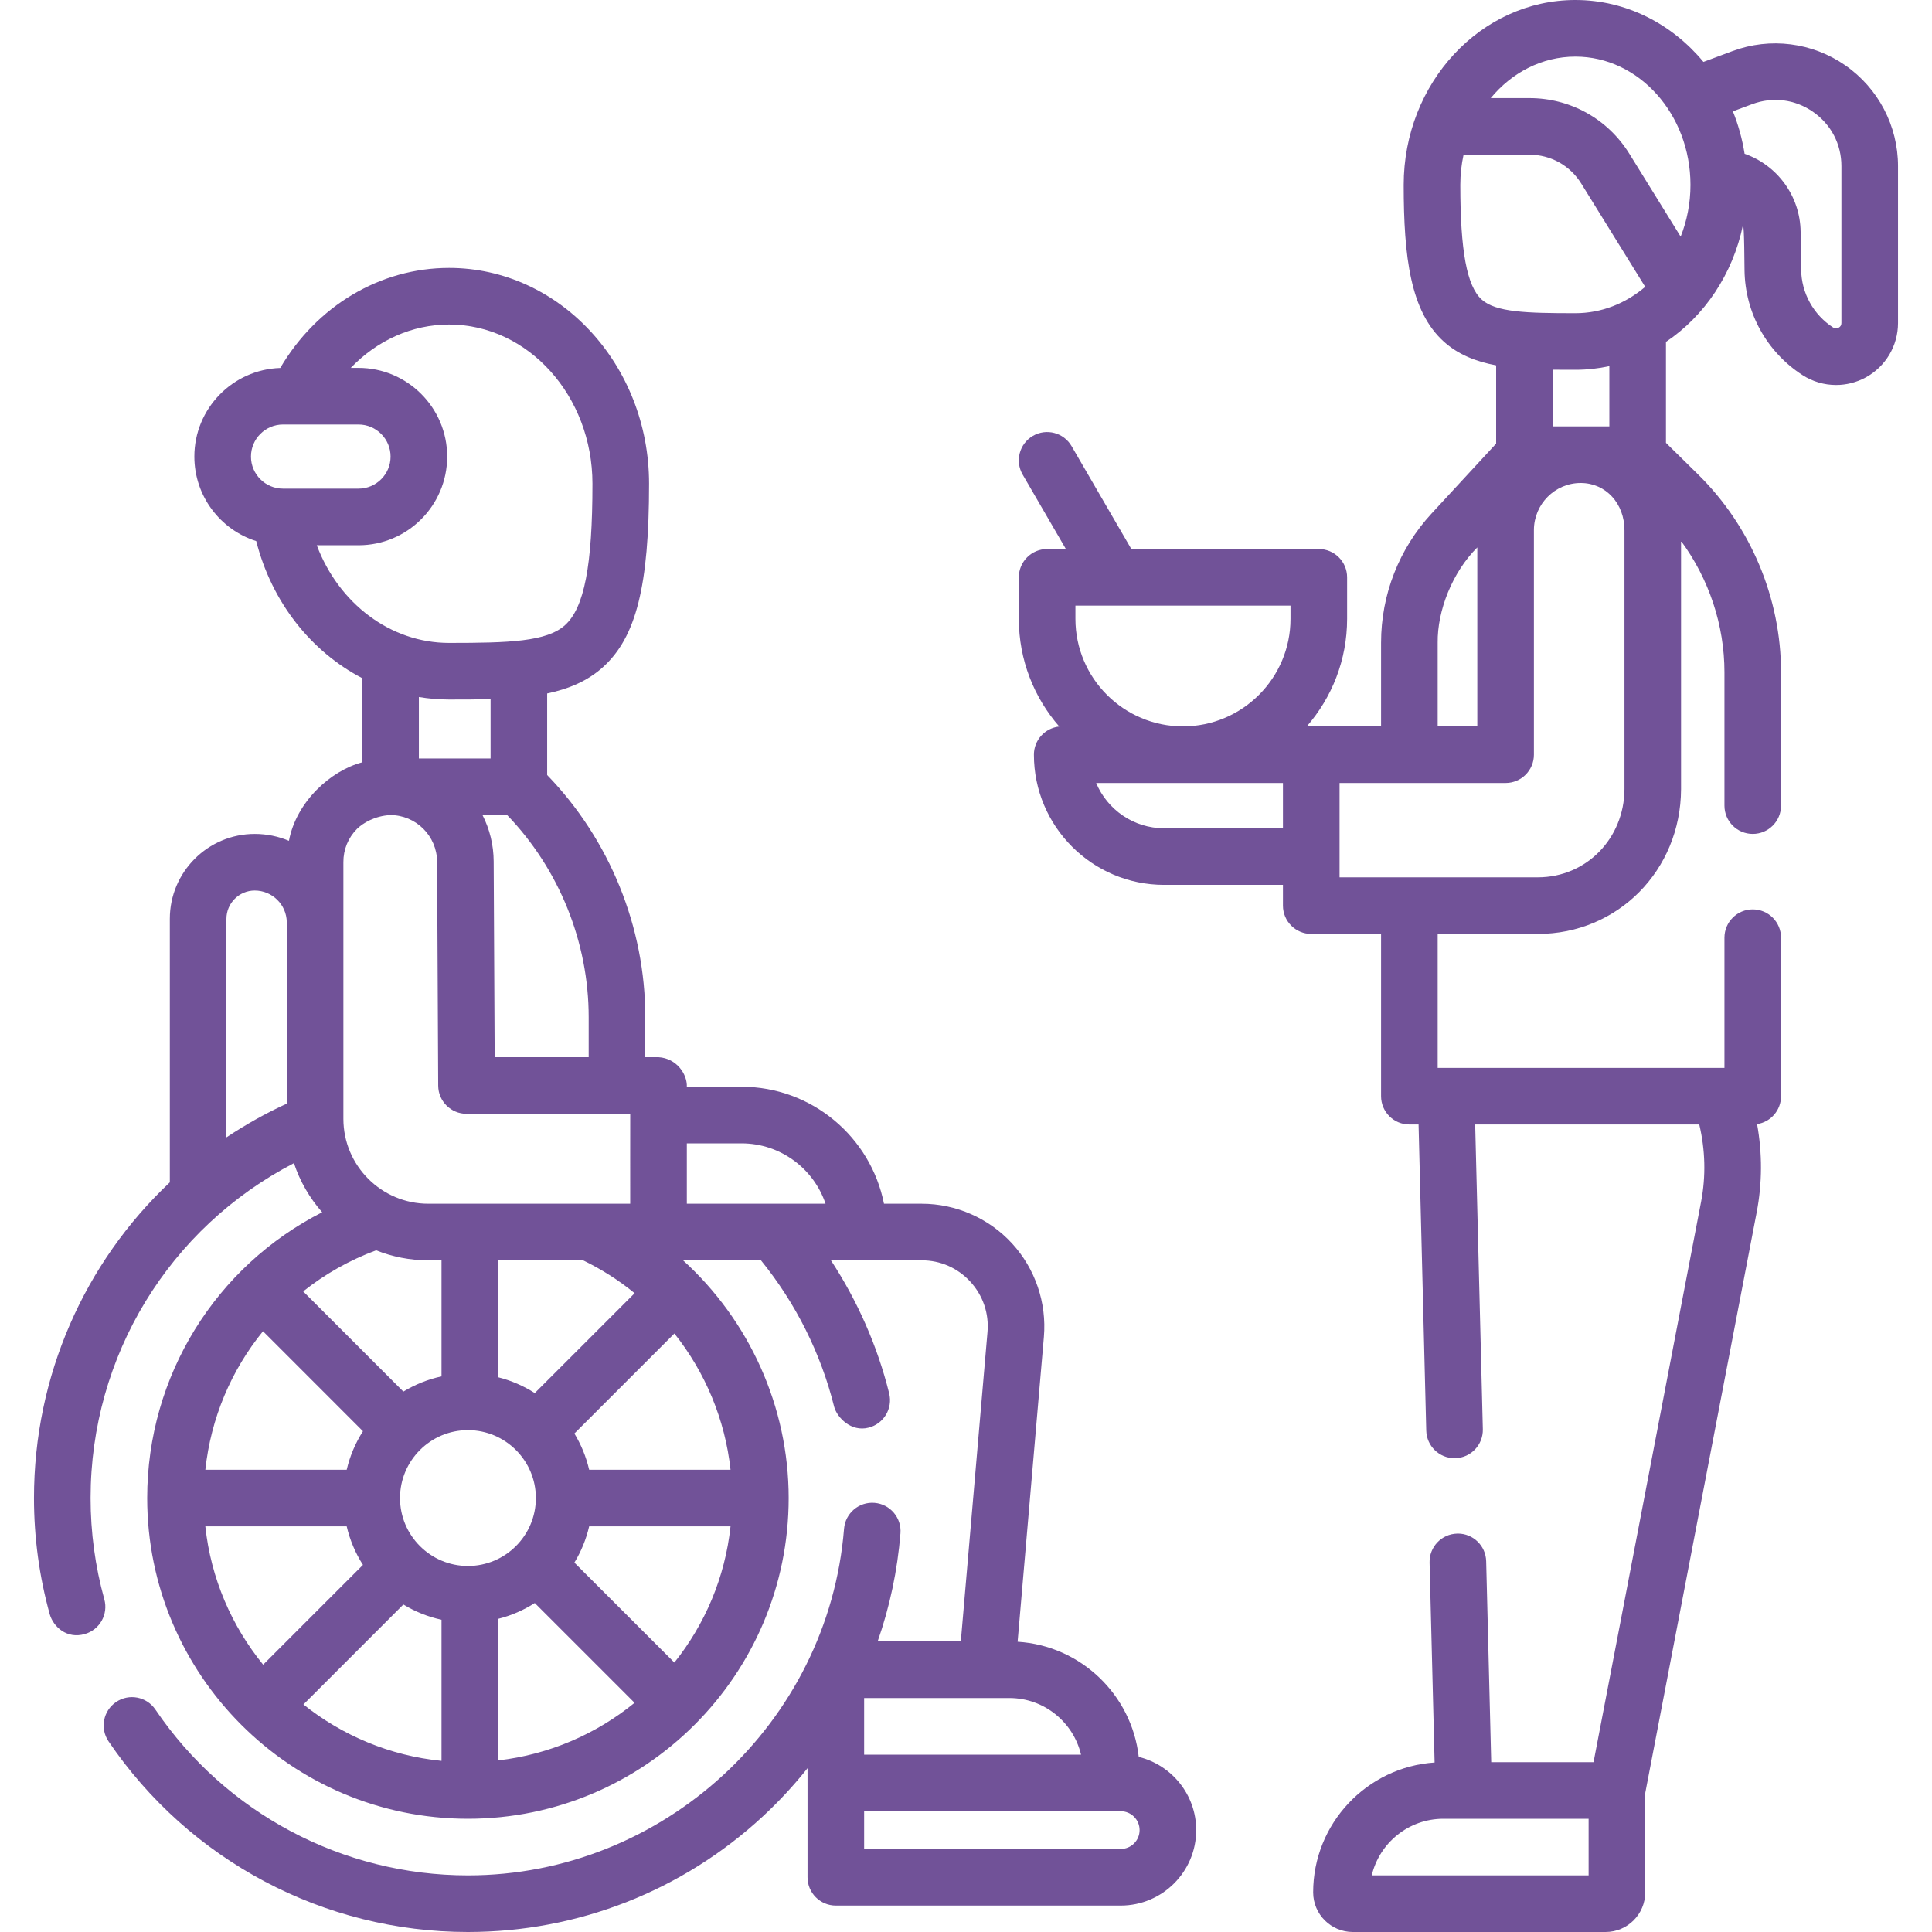
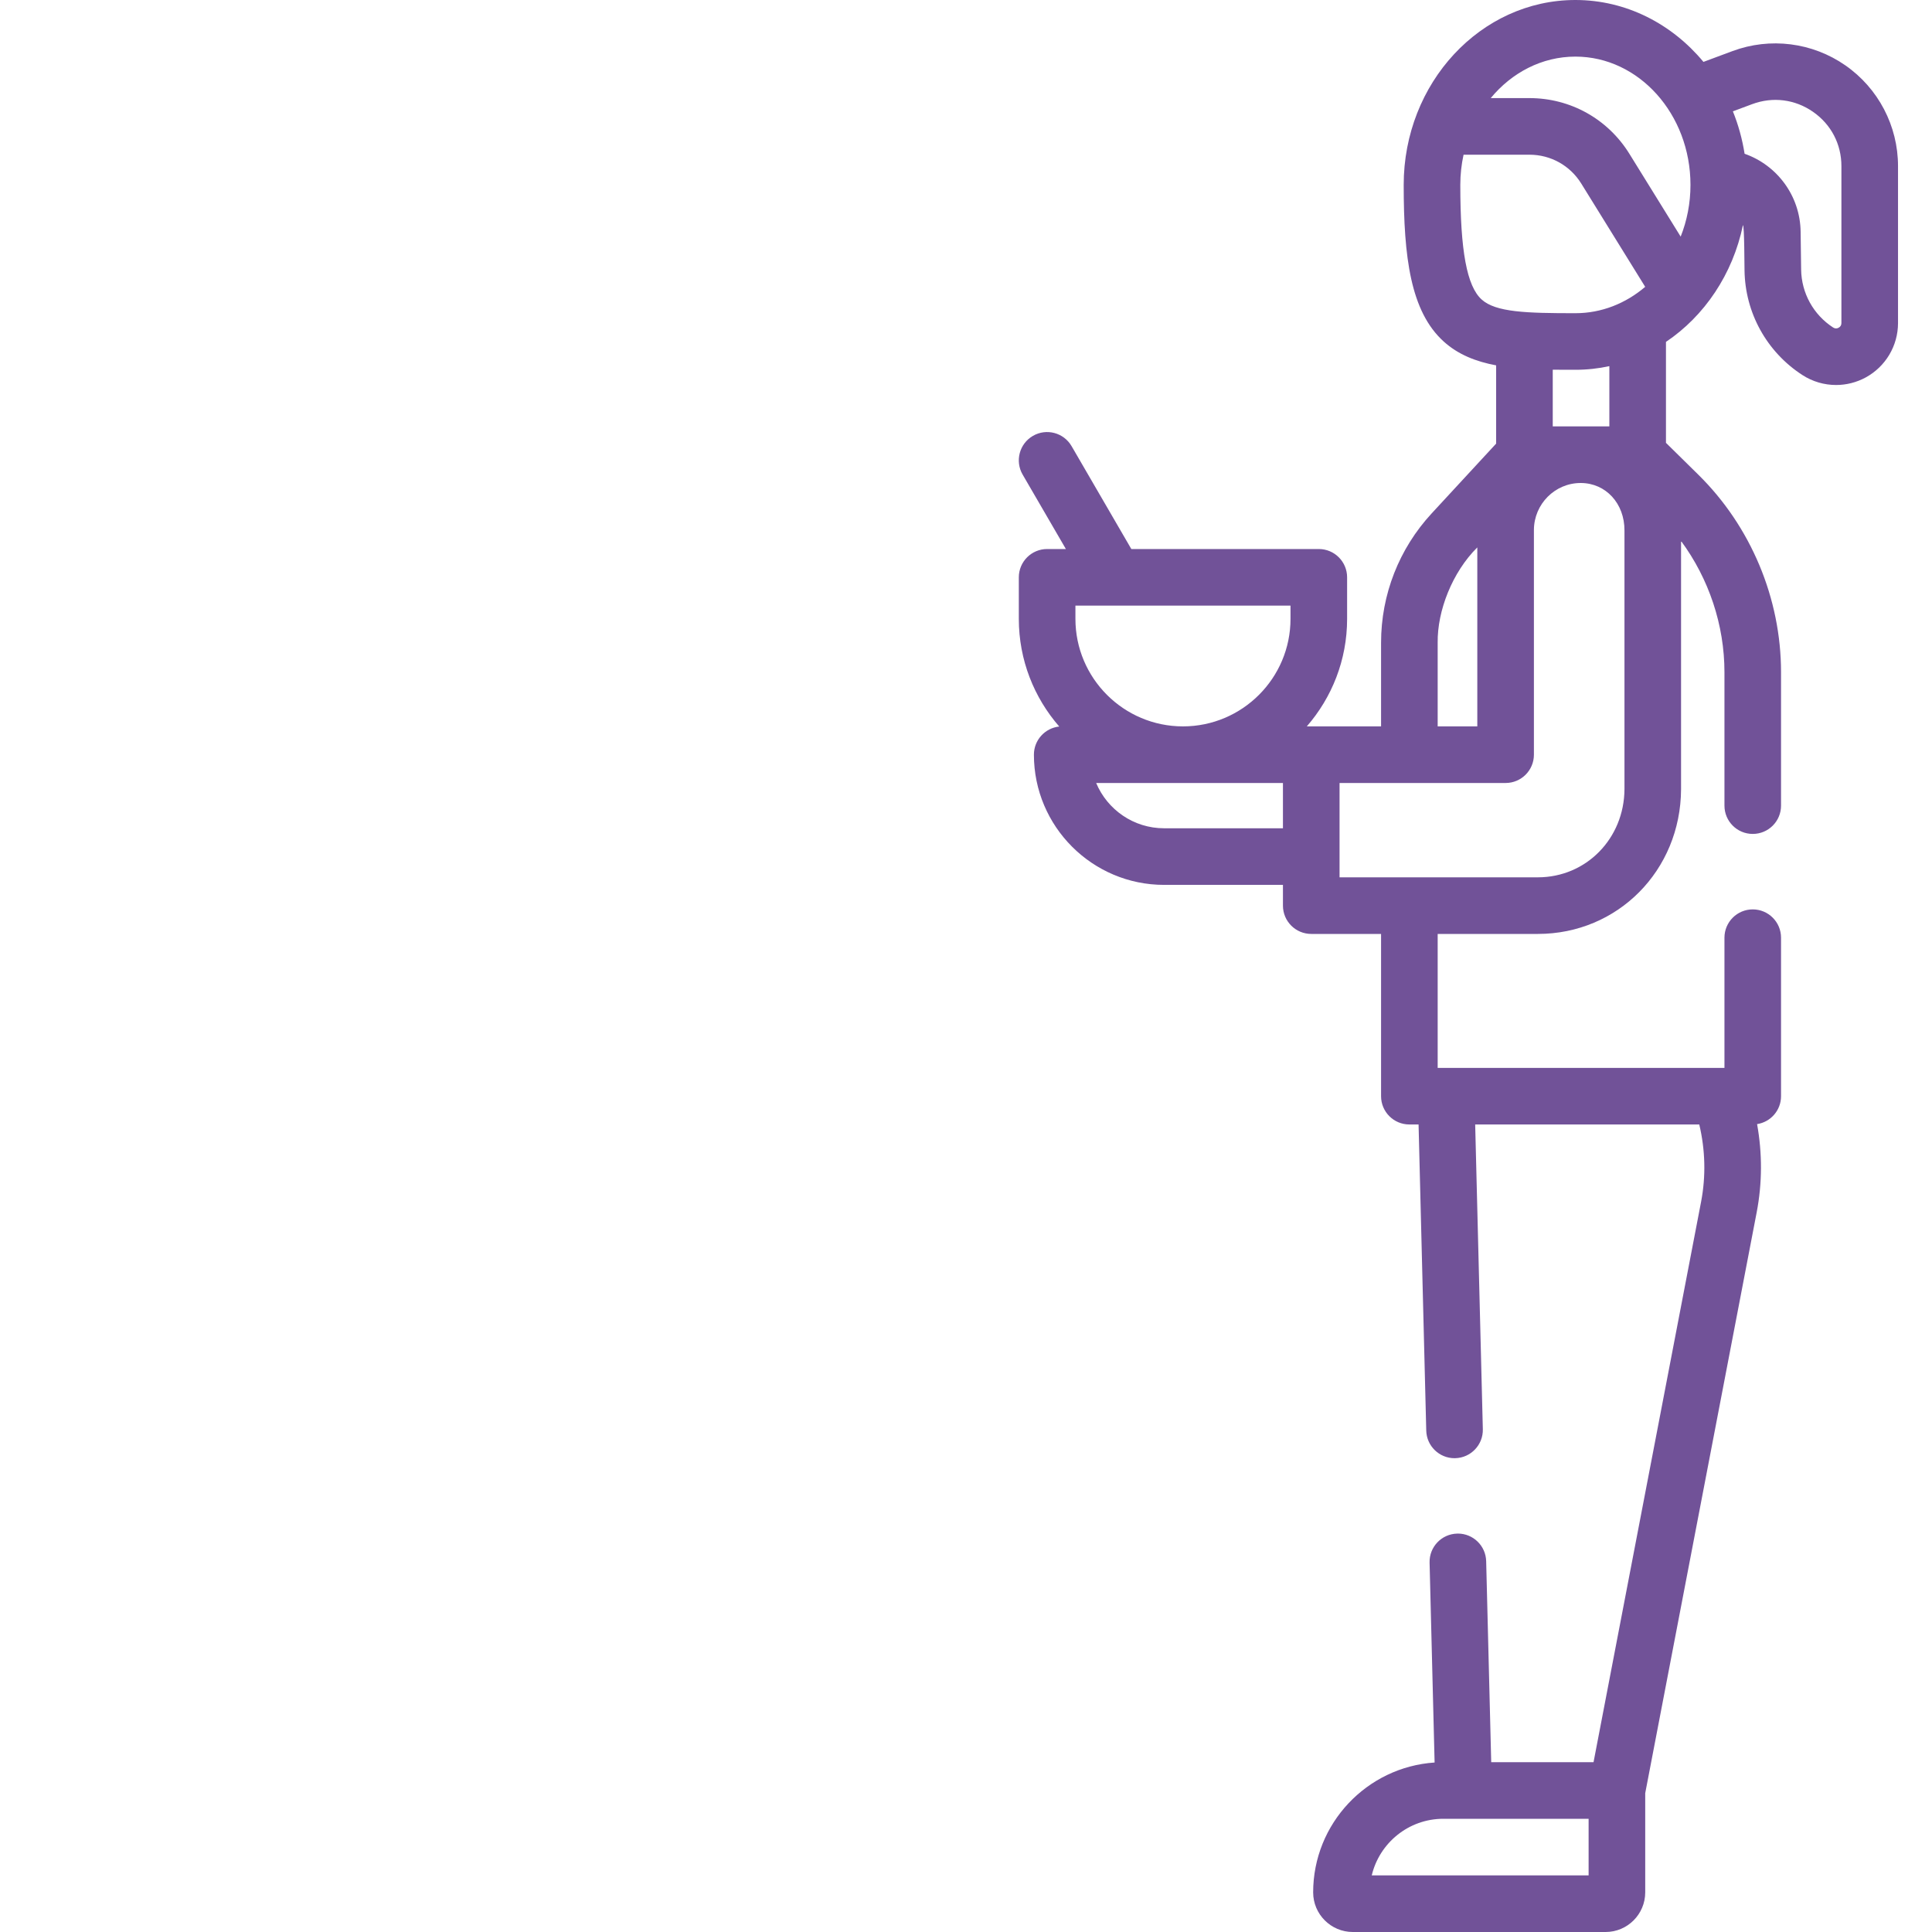
<svg xmlns="http://www.w3.org/2000/svg" width="80" height="80" viewBox="0 0 80 80" fill="none">
  <path d="M76.41 2.705C75.044 1.755 73.296 1.535 71.737 2.116L70.536 2.563C69.233 0.992 67.339 0 65.234 0C61.313 0 58.124 3.435 58.124 7.656C58.124 10.65 58.406 12.898 59.78 14.141C60.379 14.683 61.115 14.972 61.952 15.129V18.369L59.283 21.258C57.931 22.72 57.187 24.622 57.187 26.614V30.078C56.918 30.078 54.445 30.078 54.112 30.078C55.15 28.884 55.781 27.328 55.781 25.625V23.906C55.781 23.259 55.256 22.734 54.609 22.734H46.846L44.372 18.474C44.047 17.914 43.33 17.724 42.77 18.049C42.211 18.374 42.02 19.091 42.345 19.651L44.136 22.734H43.359C42.711 22.734 42.187 23.259 42.187 23.906V25.625C42.187 27.33 42.82 28.89 43.861 30.084C43.271 30.146 42.812 30.644 42.812 31.25C42.812 34.222 45.23 36.641 48.202 36.641H53.124V37.5C53.124 38.147 53.649 38.672 54.296 38.672H57.187V45.391C57.187 46.038 57.711 46.562 58.359 46.562H58.74L59.058 59.238C59.074 59.875 59.595 60.381 60.229 60.381C60.239 60.381 60.249 60.38 60.259 60.38C60.906 60.364 61.417 59.826 61.401 59.179L61.084 46.562H70.363C70.612 47.609 70.642 48.7 70.439 49.761L65.985 72.969H61.748L61.539 64.645C61.523 64.008 61.001 63.502 60.368 63.502C60.358 63.502 60.348 63.503 60.338 63.503C59.691 63.519 59.179 64.057 59.196 64.704L59.404 72.982C56.599 73.169 54.375 75.509 54.375 78.359C54.375 79.264 55.111 80 56.016 80H66.484C67.389 80 68.125 79.264 68.125 78.359V74.252L72.74 50.203C72.973 48.993 72.975 47.752 72.757 46.547C73.319 46.461 73.749 45.977 73.749 45.391V38.828C73.749 38.181 73.225 37.656 72.577 37.656C71.93 37.656 71.406 38.181 71.406 38.828V44.219H59.531V38.672H63.68C66.988 38.672 69.593 36.043 69.609 32.681V22.401C70.762 23.965 71.406 25.882 71.406 27.837V33.359C71.406 34.007 71.93 34.531 72.577 34.531C73.225 34.531 73.749 34.007 73.749 33.359V27.837C73.749 24.779 72.499 21.794 70.318 19.65L68.984 18.337V14.157C70.577 13.087 71.749 11.357 72.171 9.325C72.233 9.331 72.232 11.101 72.237 11.192C72.26 12.952 73.156 14.573 74.634 15.53C75.057 15.804 75.542 15.942 76.028 15.942C76.448 15.942 76.87 15.838 77.254 15.63C78.08 15.18 78.593 14.317 78.593 13.376V6.879C78.593 5.215 77.777 3.654 76.41 2.705ZM56.801 77.656C57.119 76.314 58.327 75.312 59.766 75.312H65.781V77.656H56.801ZM65.234 2.344C67.861 2.344 69.999 4.727 69.999 7.656C69.999 8.418 69.853 9.143 69.593 9.798L67.47 6.369C66.576 4.925 65.029 4.062 63.33 4.062H61.728C62.599 3.007 63.848 2.344 65.234 2.344ZM60.468 7.656C60.468 7.226 60.515 6.807 60.603 6.406H63.33C64.211 6.406 65.014 6.853 65.478 7.603L68.124 11.877C67.321 12.561 66.32 12.969 65.234 12.969C63.208 12.969 61.936 12.931 61.352 12.402C60.74 11.85 60.468 10.386 60.468 7.656ZM59.531 26.614C59.513 25.292 60.135 23.695 61.172 22.667V30.078H59.531V26.614ZM53.437 25.625C53.437 28.081 51.439 30.078 48.984 30.078C46.528 30.078 44.531 28.081 44.531 25.625V25.078H53.437V25.625ZM48.202 34.297C46.937 34.297 45.85 33.522 45.39 32.422H53.124V34.297H48.202ZM67.266 32.675C67.255 34.723 65.68 36.328 63.68 36.328H55.468V32.422H62.344C62.991 32.422 63.516 31.897 63.516 31.25V21.943C63.521 20.87 64.389 20 65.452 20H65.462C66.496 20.005 67.271 20.849 67.266 21.969V32.675ZM66.64 17.656C66.059 17.656 64.923 17.656 64.296 17.656V15.309C64.602 15.312 64.914 15.312 65.234 15.312C65.715 15.312 66.185 15.26 66.64 15.161V17.656ZM76.249 13.376C76.249 13.463 76.21 13.529 76.134 13.57C76.057 13.613 75.981 13.609 75.907 13.562C75.089 13.032 74.594 12.135 74.581 11.161L74.56 9.596C74.54 8.102 73.581 6.837 72.24 6.367C72.143 5.754 71.979 5.165 71.755 4.61L72.555 4.312C73.408 3.995 74.326 4.11 75.073 4.63C75.821 5.149 76.249 5.968 76.249 6.879V13.376H76.249Z" fill="#715298" />
-   <path d="M47.153 72.75C46.862 70.174 44.749 68.143 42.137 67.981L43.225 55.358C43.346 53.944 42.866 52.534 41.907 51.489C40.948 50.443 39.584 49.844 38.166 49.844H36.604C36.057 47.086 33.62 45 30.704 45H28.44C28.462 44.488 28.022 43.821 27.268 43.776H26.72V42.12C26.72 38.391 25.244 34.766 22.657 32.093V28.715C23.549 28.527 24.332 28.199 24.97 27.622C26.342 26.382 26.876 24.253 26.876 20.03C26.876 15.102 23.161 11.094 18.595 11.094C15.739 11.094 13.117 12.665 11.604 15.237C9.633 15.299 8.048 16.92 8.048 18.906C8.048 20.544 9.126 21.935 10.61 22.406C11.254 24.941 12.886 26.983 15.001 28.082V31.565C13.692 31.911 12.271 33.194 11.964 34.816C11.528 34.633 11.05 34.531 10.548 34.531C8.609 34.531 7.032 36.108 7.032 38.047V48.958C3.501 52.285 1.407 56.967 1.407 62.031C1.407 63.667 1.627 65.287 2.061 66.849C2.215 67.371 2.772 67.871 3.503 67.664C4.127 67.491 4.492 66.845 4.319 66.222C3.942 64.864 3.751 63.455 3.751 62.031C3.751 56.136 7.014 50.837 12.171 48.164C12.422 48.922 12.823 49.611 13.34 50.197C8.937 52.437 6.095 56.971 6.095 62.031C6.095 69.355 12.053 75.312 19.376 75.312C26.699 75.312 32.657 69.355 32.657 62.031C32.657 58.236 31.016 54.67 28.284 52.188H31.51C32.951 53.963 33.996 56.052 34.543 58.261C34.667 58.701 35.244 59.302 35.963 59.117C36.591 58.961 36.974 58.326 36.819 57.697C36.335 55.745 35.512 53.876 34.407 52.188H38.166C38.941 52.188 39.656 52.502 40.18 53.073C40.704 53.644 40.956 54.385 40.89 55.157L39.785 67.969H36.341C36.842 66.536 37.162 65.033 37.286 63.493C37.338 62.847 36.857 62.282 36.212 62.23C35.567 62.178 35.002 62.659 34.95 63.304C34.302 71.352 27.461 77.656 19.376 77.656C14.188 77.656 9.35 75.089 6.434 70.789C6.071 70.253 5.342 70.113 4.807 70.477C4.271 70.84 4.131 71.569 4.494 72.105C7.847 77.048 13.41 80 19.376 80C23.921 80 28.258 78.299 31.589 75.212C32.26 74.59 32.877 73.923 33.438 73.218V77.734C33.438 78.382 33.963 78.906 34.61 78.906H46.407C48.13 78.906 49.532 77.504 49.532 75.781C49.532 74.316 48.517 73.086 47.153 72.75ZM30.704 47.344C32.319 47.344 33.694 48.392 34.184 49.844H28.44V47.344H30.704ZM27.924 68.843L23.784 64.704C24.063 64.246 24.271 63.74 24.396 63.203H30.25C30.023 65.322 29.188 67.261 27.924 68.843ZM8.502 63.203H14.356C14.49 63.778 14.72 64.316 15.029 64.799L10.897 68.931C9.594 67.333 8.733 65.361 8.502 63.203ZM10.89 55.124L15.029 59.264C14.72 59.747 14.49 60.285 14.356 60.859H8.503C8.731 58.719 9.577 56.737 10.89 55.124ZM17.734 52.188H18.282V56.993C17.716 57.116 17.184 57.331 16.703 57.623L12.554 53.474C13.448 52.762 14.463 52.184 15.574 51.773C16.243 52.039 16.972 52.188 17.734 52.188ZM24.146 52.188C24.916 52.562 25.631 53.019 26.279 53.549L22.144 57.684C21.682 57.389 21.172 57.166 20.626 57.029V52.188H24.146ZM19.376 64.844C17.825 64.844 16.564 63.582 16.564 62.031C16.564 60.48 17.825 59.219 19.376 59.219C20.927 59.219 22.189 60.48 22.189 62.031C22.189 63.582 20.927 64.844 19.376 64.844ZM16.703 66.439C17.184 66.732 17.716 66.947 18.282 67.07V72.914C16.133 72.7 14.166 71.858 12.564 70.579L16.703 66.439ZM20.626 67.033C21.171 66.897 21.682 66.673 22.144 66.378L26.276 70.51C24.697 71.797 22.753 72.652 20.626 72.895V67.033H20.626ZM24.396 60.859C24.271 60.322 24.063 59.817 23.784 59.359L27.925 55.218C29.202 56.824 30.024 58.778 30.25 60.859H24.396ZM24.376 43.776H20.483L20.442 35.669C20.439 34.99 20.278 34.337 19.979 33.75H21C23.151 35.986 24.376 39.01 24.376 42.12V43.776H24.376ZM11.72 17.578H14.845C15.577 17.578 16.173 18.174 16.173 18.906C16.173 19.639 15.577 20.234 14.845 20.234H11.72C10.987 20.234 10.392 19.639 10.392 18.906C10.392 18.174 10.987 17.578 11.72 17.578ZM13.117 22.578H14.845C16.869 22.578 18.517 20.931 18.517 18.906C18.517 16.882 16.869 15.234 14.845 15.234H14.525C15.612 14.099 17.058 13.438 18.595 13.438C21.869 13.438 24.532 16.395 24.532 20.03C24.532 23.414 24.193 25.165 23.398 25.884C22.637 26.572 21.076 26.622 18.595 26.622C16.164 26.622 14.025 24.985 13.117 22.578ZM18.595 28.966C19.188 28.966 19.762 28.965 20.314 28.95V31.406H17.345V28.862C17.753 28.929 18.171 28.966 18.595 28.966ZM14.78 34.325C15.025 34.083 15.518 33.784 16.159 33.75C17.224 33.75 18.093 34.614 18.099 35.68L18.145 44.954C18.148 45.599 18.672 46.12 19.317 46.12H26.096C26.092 46.163 26.096 49.748 26.095 49.844H17.734C15.796 49.844 14.219 48.267 14.219 46.328C14.219 44.495 14.219 37.296 14.219 35.7C14.216 35.182 14.415 34.693 14.78 34.325ZM9.376 38.047C9.376 37.401 9.902 36.875 10.548 36.875C11.272 36.875 11.863 37.459 11.875 38.181L11.875 45.699C10.997 46.102 10.163 46.571 9.376 47.096V38.047ZM41.798 70.312C43.236 70.312 44.445 71.314 44.763 72.656H35.782V70.312H41.798ZM46.407 76.562H35.782V75H46.407C46.838 75 47.188 75.35 47.188 75.781C47.188 76.212 46.838 76.562 46.407 76.562Z" fill="#715298" />
</svg>